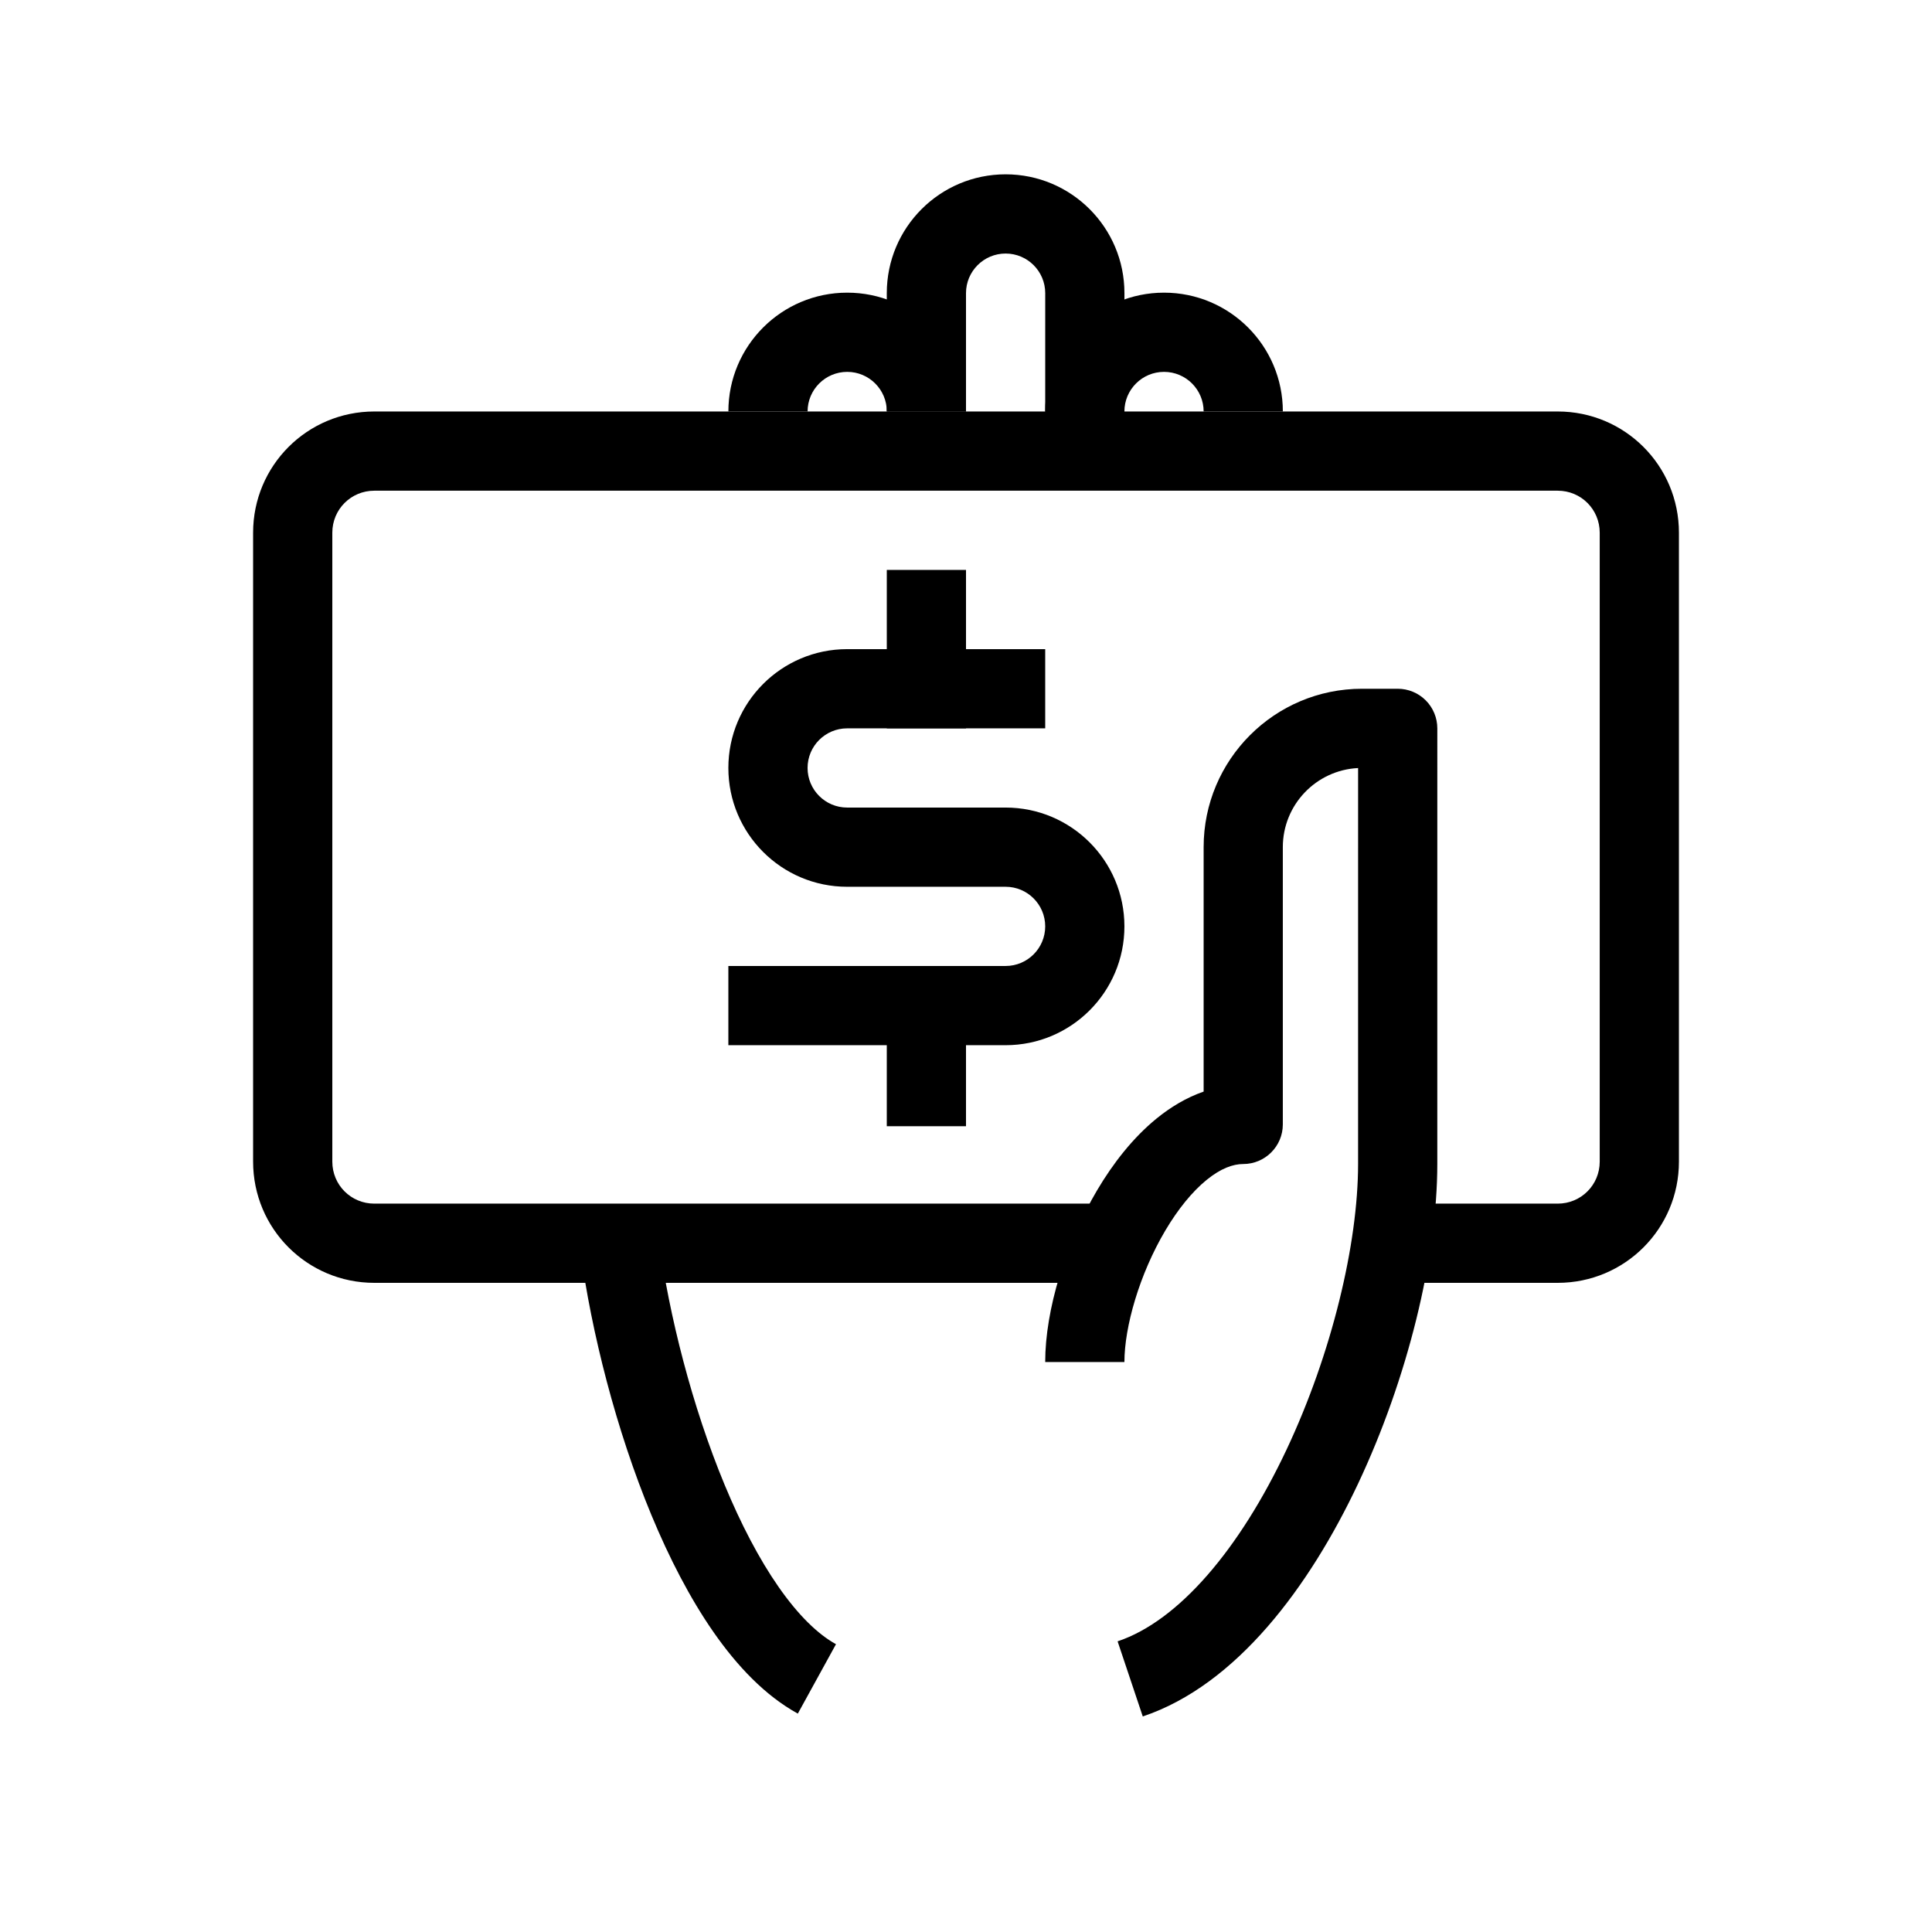
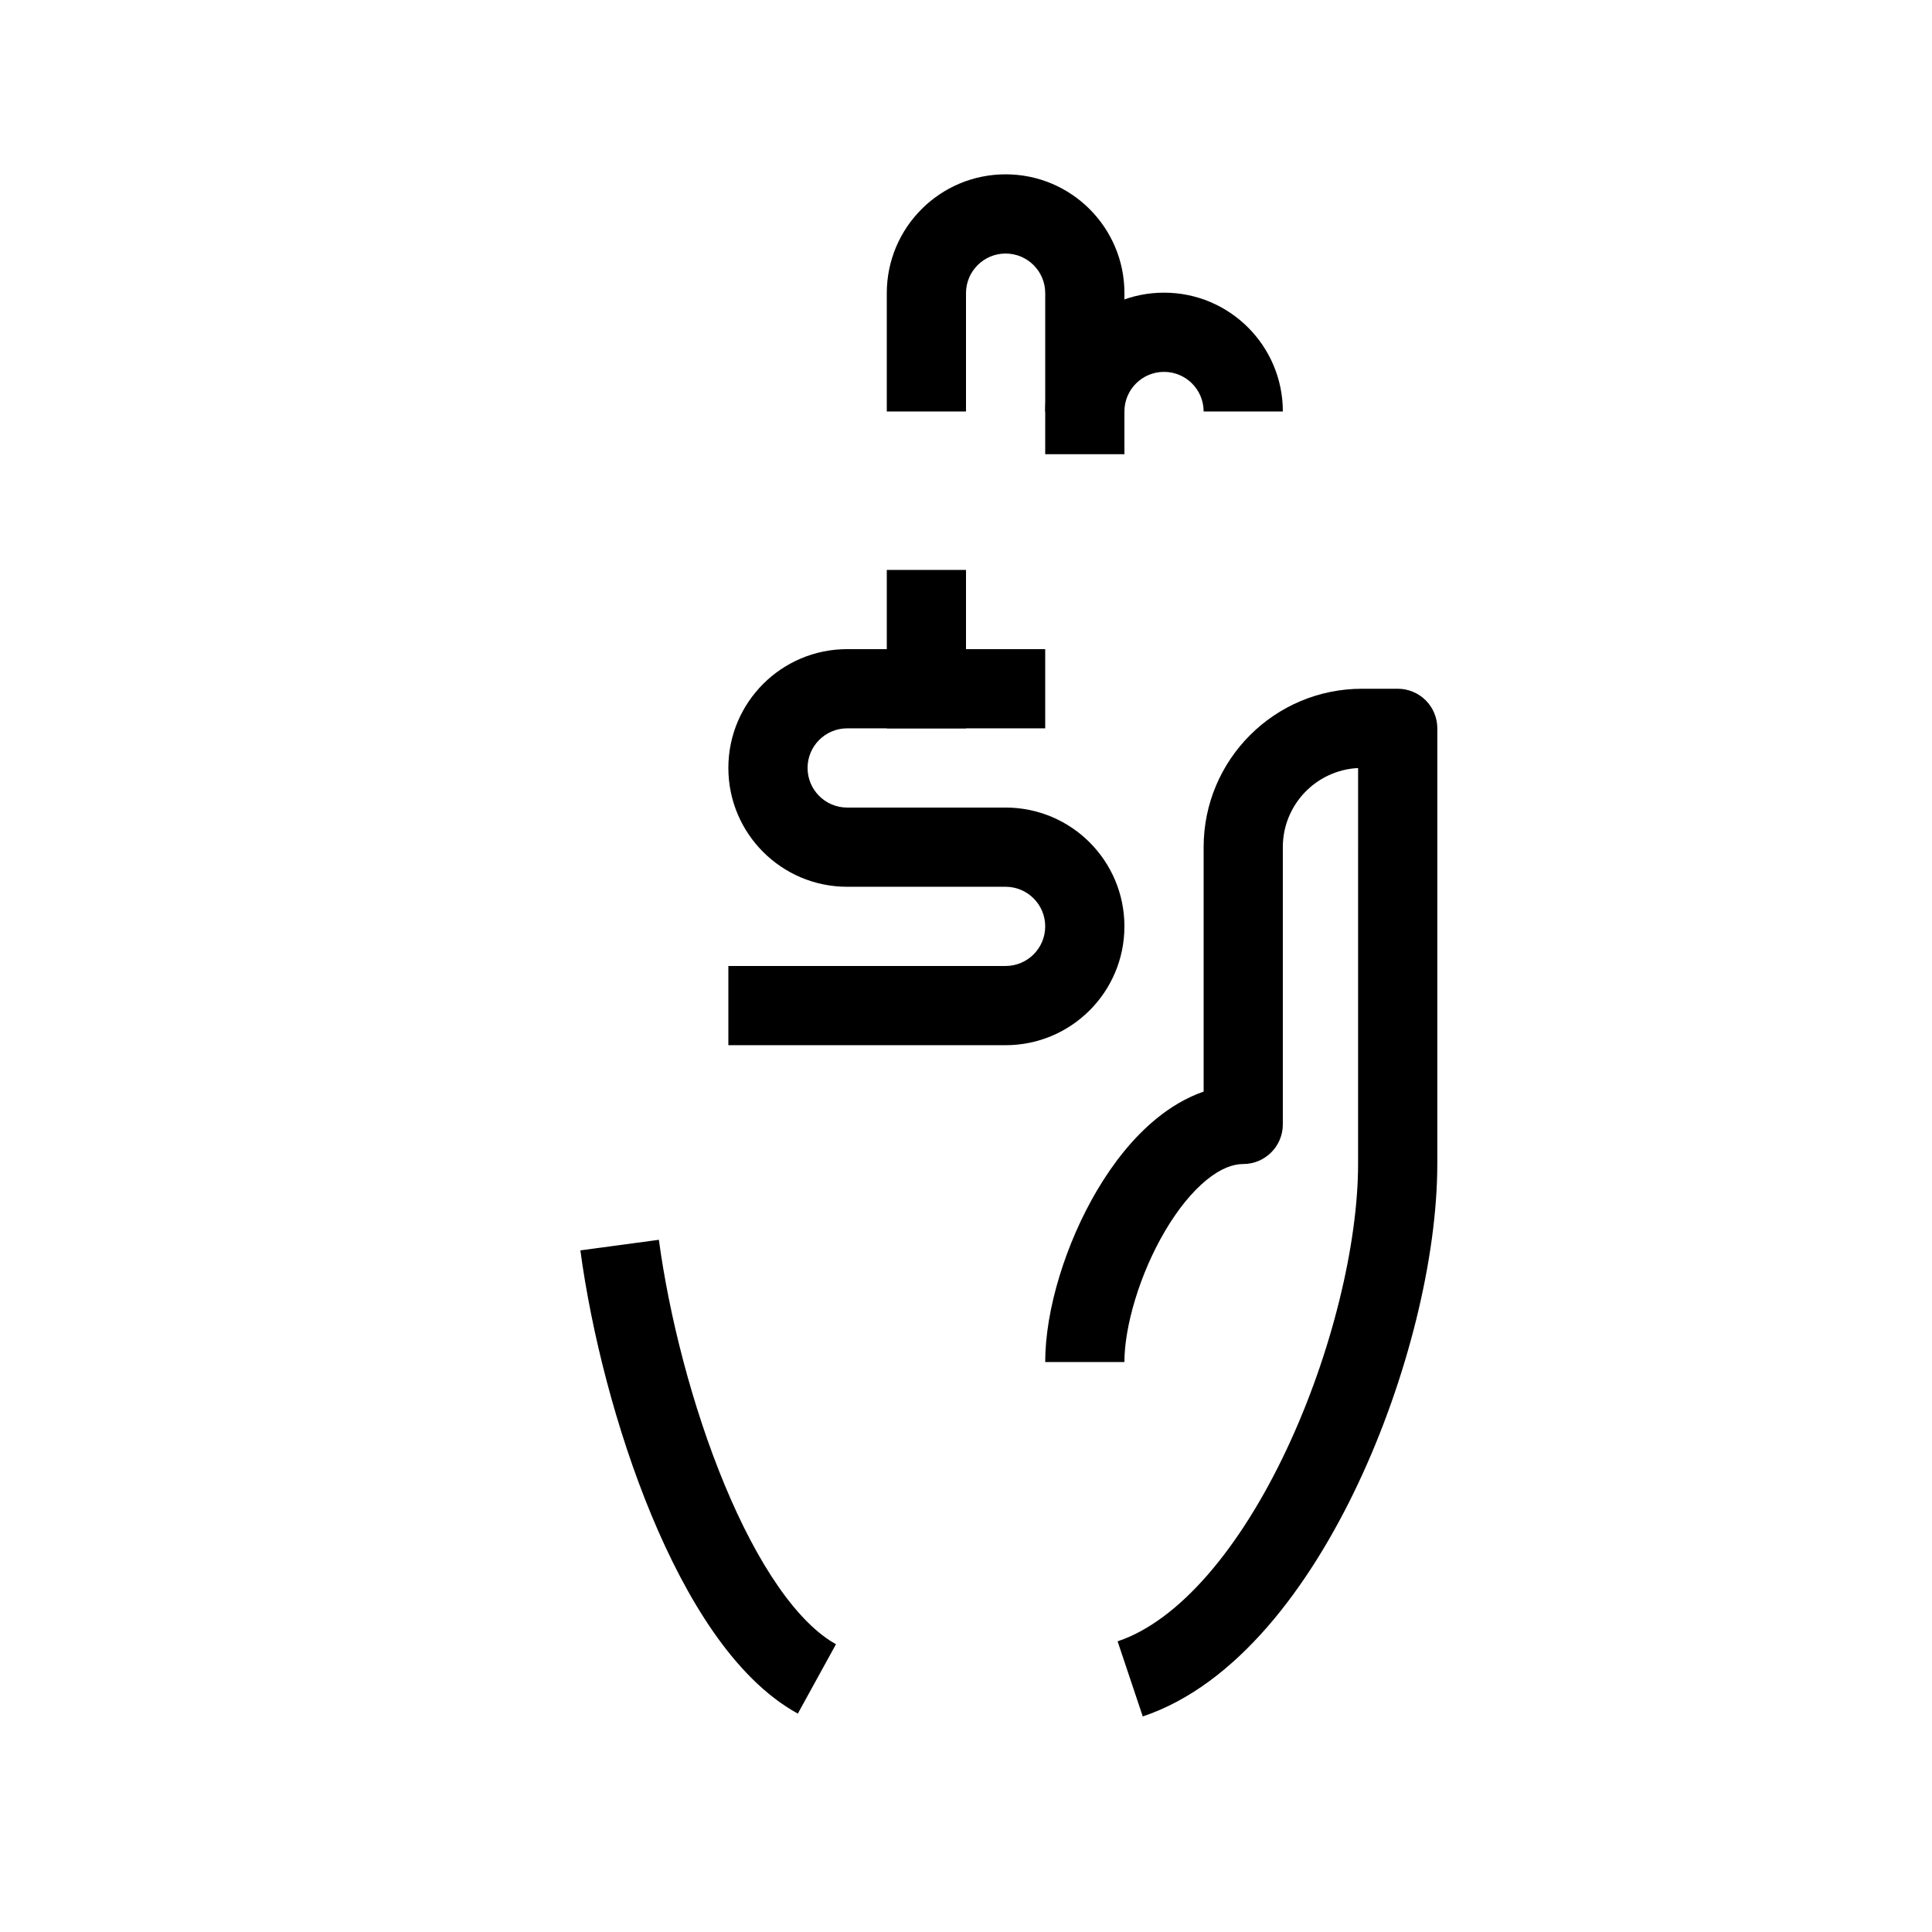
<svg xmlns="http://www.w3.org/2000/svg" fill="#000000" width="800px" height="800px" version="1.1" viewBox="144 144 512 512">
  <g fill-rule="evenodd">
    <path d="m503.91 347.54c-11.109 0.543-19.949 9.723-19.949 20.969v73.473c0 5.793-4.699 10.496-10.492 10.496-2.676 0-5.934 1.137-9.715 4.219-3.793 3.09-7.566 7.715-10.941 13.418-6.856 11.594-10.832 25.512-10.832 34.84h-20.992c0-13.855 5.422-31.426 13.758-45.527 4.223-7.137 9.496-13.91 15.75-19.004 3.664-2.984 7.848-5.535 12.477-7.141v-64.773c0-23.188 18.793-41.984 41.98-41.984h9.453c2.785 0 5.457 1.105 7.426 3.074 1.965 1.969 3.07 4.637 3.07 7.422l-0.004 115.45c0 24.77-7.906 56.961-20.996 84.719-12.844 27.227-32.18 53.352-57.059 61.684l-6.668-19.902c16.32-5.469 32.434-24.645 44.738-50.734 12.055-25.559 18.992-54.691 18.992-75.766zm-153.58 217.01c5.238 7.519 10.426 12.543 15.215 15.18l-10.113 18.395c-8.707-4.789-16.105-12.648-22.324-21.574-6.285-9.02-11.789-19.742-16.48-31.047-9.371-22.594-15.914-48.508-18.824-70.137l20.805-2.805c2.691 19.98 8.793 44.121 17.41 64.895 4.305 10.379 9.137 19.664 14.312 27.094z" />
-     <path d="m243.2 274.04c-6.184 0-11.133 4.949-11.133 11.133v166.67c0 6.188 4.945 11.133 11.133 11.133h198.79v20.992h-198.79c-17.777 0-32.125-14.344-32.125-32.125v-166.67c0-17.777 14.344-32.125 32.125-32.125h313.61c17.777 0 32.125 14.348 32.125 32.125v166.67c0 17.781-14.348 32.125-32.125 32.125h-37.996v-20.992h37.996c6.184 0 11.133-4.945 11.133-11.133v-166.67c0-6.184-4.949-11.133-11.133-11.133z" />
-     <path d="m400 400v42.461h-20.992v-42.461z" />
    <path d="m379.01 337.02v-41.984h20.992v41.984z" />
    <path d="m368.51 337.02c-5.797 0-10.496 4.699-10.496 10.496s4.699 10.496 10.496 10.496h41.984c17.387 0 31.488 14.098 31.488 31.488 0 17.387-14.102 31.488-31.488 31.488h-73.473v-20.992h73.473c5.793 0 10.496-4.703 10.496-10.496 0-5.797-4.703-10.496-10.496-10.496h-41.984c-17.391 0-31.488-14.102-31.488-31.488 0-17.391 14.098-31.488 31.488-31.488h52.48v20.992z" />
    <path d="m452.48 242.55c-5.801 0-10.5 4.699-10.5 10.5h-20.992c0-17.395 14.098-31.492 31.492-31.492 17.387 0 31.488 14.098 31.488 31.492h-20.992c0-5.801-4.699-10.5-10.496-10.5z" />
-     <path d="m368.52 242.55c-5.801 0-10.5 4.699-10.5 10.5h-20.992c-0.004-17.395 14.098-31.492 31.492-31.492 17.391 0 31.488 14.098 31.488 31.492h-20.992c0-5.801-4.699-10.5-10.496-10.5z" />
    <path d="m410.5 211.19c-5.801 0-10.5 4.703-10.5 10.5v31.363h-20.992v-31.363c0-17.395 14.098-31.492 31.492-31.492 17.387 0 31.488 14.098 31.488 31.492l-0.004 42.676h-20.992l0.004-42.676c0-5.797-4.699-10.5-10.496-10.5z" />
  </g>
</svg>